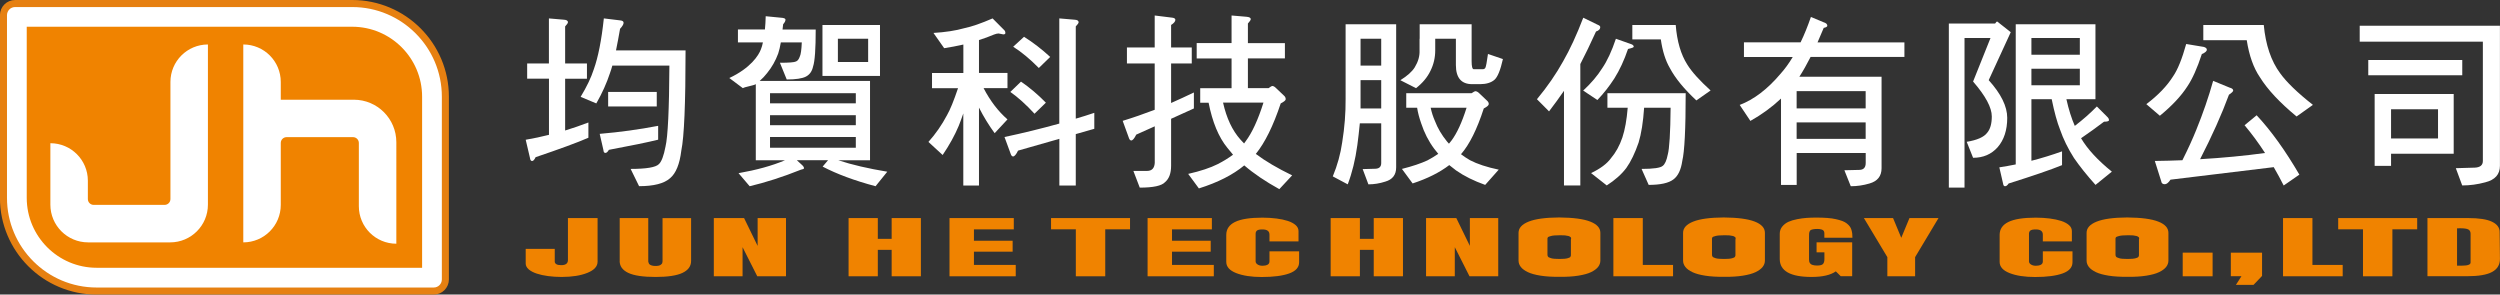
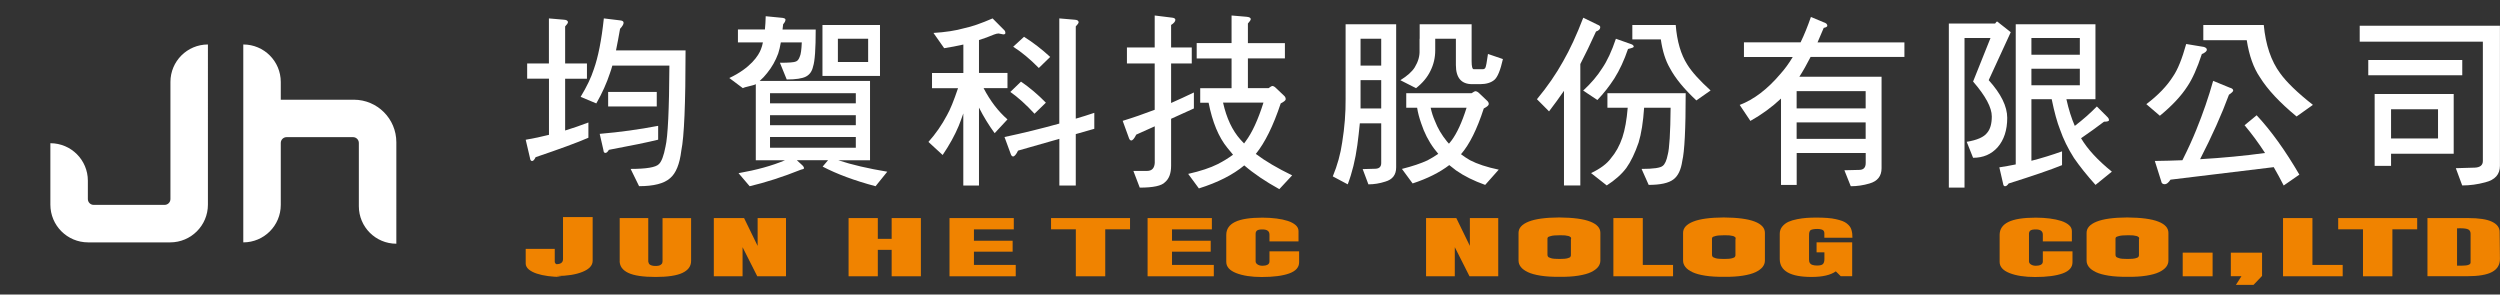
<svg xmlns="http://www.w3.org/2000/svg" id="_層_2" viewBox="0 0 411.45 48.48">
  <rect x="0" y="0" width="411.45" height="48.48" fill="#333333" stroke="none" />
  <g id="_層_1-2">
    <g>
      <g>
-         <path d="M15.91,47.9c-8.47,0-15.34-6.87-15.34-15.34V2.49C.58,1.43,1.43,.58,2.49,.58H57.96c8.47,0,15.34,6.87,15.34,15.34v30.07c0,1.06-.86,1.91-1.91,1.91H15.91Z" style="fill:#fff; stroke:#e68011; stroke-miterlimit:10; stroke-width:1.16px;" />
-         <path d="M4.4,4.4H57.96c6.35,0,11.51,5.16,11.51,11.51v28.16H15.91c-6.35,0-11.51-5.16-11.51-11.51V4.4h0Z" style="fill:#f08300;" />
        <path d="M28.05,13.49v19.27c0,.53-.43,.96-.96,.96H15.42c-.53,0-.96-.43-.96-.96v-3.02c0-3.41-2.76-6.17-6.17-6.17v10.11c0,3.43,2.78,6.21,6.21,6.21h13.51c3.43,0,6.21-2.78,6.21-6.21V7.32c-3.41,0-6.17,2.76-6.17,6.17Zm30.18,2.92h-12.02v-2.92c0-3.41-2.76-6.17-6.17-6.17V39.89c3.41,0,6.17-2.76,6.17-6.17v-10.19c0-.53,.43-.96,.96-.96h10.93c.53,0,.96,.43,.96,.96v10.41c0,3.41,2.76,6.17,6.17,6.17V23.41c0-3.87-3.13-7-7-7Z" style="fill:#fff;" />
      </g>
      <g>
        <g>
          <path d="M86.75,10.44h3.59V3.03l2.43,.21c.46,.02,.7,.16,.7,.42,0,.14-.16,.37-.46,.69v6.1h3.59v2.51h-3.59v8.52c1.29-.4,2.57-.84,3.83-1.32v2.51c-1.84,.8-4.73,1.86-8.69,3.2-.19,.42-.39,.63-.58,.63s-.31-.17-.35-.51l-.7-2.99c1.29-.22,2.57-.49,3.83-.81V12.95h-3.59v-2.51Zm12.64-7.41l2.72,.33c.35,.04,.52,.17,.52,.39,0,.24-.19,.57-.58,.99-.21,1.24-.44,2.42-.67,3.56h11.45c0,8.74-.23,14.24-.7,16.49-.27,2.23-.89,3.74-1.85,4.54-.99,.88-2.69,1.31-5.1,1.31l-1.39-2.84c2.59,0,4.13-.26,4.64-.78,.44-.4,.81-1.36,1.1-2.9,.39-1.63,.6-6.07,.64-13.32h-9.39c-.12,.42-.24,.82-.38,1.2-.54,1.65-1.29,3.33-2.26,5.02l-2.58-1.08c1-1.65,1.73-3.17,2.17-4.54,.71-1.99,1.27-4.78,1.65-8.37Zm8.93,17.69v2.27c-1.7,.42-4.41,.98-8.11,1.67-.19,.34-.39,.51-.58,.51s-.3-.16-.32-.48l-.61-2.66c3.3-.28,6.51-.72,9.62-1.32Zm-8.23-5.59h8v2.39h-8v-2.39Z" style="fill:#fff;" />
          <path d="M121.45,4.85h4.44c.07-.68,.11-1.4,.13-2.18l2.77,.27c.36,.06,.52,.17,.48,.33,0,.2-.13,.44-.38,.72-.03,.3-.07,.59-.1,.87h5.46c0,3.19-.14,5.21-.43,6.07-.17,.8-.56,1.35-1.17,1.67-.61,.32-1.67,.48-3.17,.48l-1.12-2.75c1.49,0,2.37-.07,2.64-.21,.27-.1,.48-.37,.63-.81,.17-.34,.28-1.12,.33-2.33h-3.45c-.12,.7-.26,1.3-.43,1.82-.44,1.2-1.05,2.27-1.83,3.23-.36,.46-.76,.89-1.22,1.29h18.16v13.06h-5.21c2.23,.74,4.92,1.36,8.05,1.88l-1.93,2.39c-3.44-.92-6.34-1.99-8.71-3.23l.89-1.05h-5.13l.94,.87c.15,.14,.23,.29,.23,.45,0,.1-.17,.18-.51,.24-3,1.2-5.81,2.1-8.43,2.72l-1.83-2.15c2.96-.52,5.51-1.22,7.64-2.12h-4.8V13.85c-.29,.22-1.81,.44-2.13,.66l-2.23-1.67c3.5-1.64,4.83-3.72,5.2-4.72,.14-.34,.25-.72,.33-1.14h-4.11v-2.12Zm5.28,12.16h14.12v-1.67h-14.12v1.67Zm0,3.59h14.12v-1.64h-14.12v1.64Zm14.12,3.71v-1.76h-14.12v1.76h14.12Zm-5.49-20.2h9.47V12.5h-9.47V4.11Zm7.52,6.09v-3.82h-4.98v3.82h4.98Z" style="fill:#fff;" />
          <path d="M164.34,5.51c-.2,0-.45,.06-.76,.18-.8,.34-1.62,.64-2.46,.9v5.41h4.69v2.51h-3.93c1.09,2.09,2.4,3.81,3.93,5.14l-2.11,2.27c-.94-1.27-1.8-2.68-2.58-4.21v12.82h-2.58v-11.86c-.27,.8-.53,1.48-.76,2.06-.64,1.53-1.52,3.13-2.64,4.78l-2.34-2.15c1.19-1.33,2.21-2.8,3.05-4.39,.53-.92,1.13-2.4,1.82-4.45h-4.28v-2.51h5.16V7.33c-1.05,.24-2.11,.44-3.16,.6l-1.76-2.51c1.97-.12,3.66-.38,5.07-.78,1.25-.26,2.8-.8,4.66-1.61l1.93,1.94c.12,.12,.18,.27,.18,.45,0,.16-.12,.24-.35,.24l-.76-.15Zm10.02-2.48l2.46,.21c.47,.02,.7,.16,.7,.42,0,.14-.16,.37-.47,.69v15.18c1.03-.3,2.05-.62,3.05-.96v2.63l-3.05,.87v8.46h-2.7v-7.68l-6.8,1.94c-.31,.64-.59,.96-.82,.96-.18,0-.31-.16-.41-.48l-1-2.72c3.03-.64,6.03-1.38,9.02-2.21V3.03Zm-6.33,10.4c1.43,.98,2.79,2.13,4.1,3.47l-1.87,1.82c-1.37-1.49-2.7-2.69-3.98-3.59l1.76-1.7Zm.5-7.38c1.46,.92,2.9,2.02,4.31,3.32l-1.87,1.82c-1.43-1.45-2.83-2.62-4.22-3.5l1.79-1.64Z" style="fill:#fff;" />
          <path d="M185.47,7.81h4.57V2.55l2.9,.36c.33,.04,.5,.16,.5,.36,0,.26-.23,.54-.7,.84v3.7h3.4v2.63h-3.4v6.51c1.27-.56,2.52-1.14,3.75-1.73v2.63l-3.75,1.7v7.74c0,1.23-.33,2.13-1,2.69-.55,.6-1.93,.9-4.16,.9l-1.05-2.75h2.26c.78,0,1.2-.44,1.26-1.31v-6.03l-3.05,1.37c-.31,.64-.59,.96-.82,.96-.18,0-.31-.16-.41-.48l-1-2.75c1.76-.54,3.52-1.15,5.27-1.82v-7.62h-4.57v-2.63Zm11.48-.72h5.74V2.55l2.46,.21c.47,.04,.7,.17,.7,.39,0,.14-.16,.38-.47,.72v3.23h6.09v2.51h-6.09v4.9h3.4c.33-.24,.53-.36,.59-.36,.19,0,.39,.1,.59,.3l1.38,1.31c.18,.16,.26,.35,.26,.57,0,.18-.27,.41-.82,.69-1.23,3.7-2.6,6.47-4.1,8.31,1.56,1.18,3.55,2.35,5.98,3.53l-2.11,2.27c-2.3-1.27-4.23-2.58-5.77-3.91-1.87,1.55-4.36,2.82-7.47,3.79l-1.76-2.39c2.03-.46,3.65-1,4.86-1.61,.94-.48,1.78-1,2.52-1.55-.33-.38-.64-.76-.94-1.14-1.43-1.75-2.45-4.22-3.08-7.41h-1.38v-2.39h5.16v-4.9h-5.74v-2.51Zm4.34,9.8c.57,2.55,1.52,4.58,2.87,6.09,.19,.22,.39,.43,.59,.63,.1-.12,.19-.24,.26-.36,1.05-1.39,2.03-3.51,2.93-6.36h-6.65Z" style="fill:#fff;" />
          <path d="M221.46,6.38V3.99h8.32V27.56c0,1.21-.6,1.99-1.79,2.33-.92,.3-1.85,.45-2.78,.45l-.94-2.51,2.14-.06c.61-.04,.91-.35,.91-.93v-6.54h-3.52c-.12,1.21-.25,2.41-.41,3.59-.33,2.41-.86,4.56-1.58,6.45l-2.46-1.31c.76-1.83,1.28-3.71,1.55-5.62,.39-2.41,.58-4.8,.56-7.18V6.38Zm2.46,4.42h3.4V6.38h-3.4v4.42Zm0,7.05h3.4v-4.66h-3.4v4.66Zm9.73-11.47V3.99h8.55v6.09c0,.88,.12,1.31,.35,1.31h1.49c.18,0,.31-.07,.41-.21,.12-.22,.26-.99,.44-2.3l2.46,.84c-.41,1.84-.88,2.98-1.41,3.43-.55,.46-1.33,.7-2.34,.7h-1.32c-1.78,0-2.67-1.05-2.67-3.15V6.38h-3.4v1.91c0,1.2-.26,2.32-.79,3.38-.51,1.06-1.3,2-2.37,2.84l-2.58-1.31c1.13-.7,1.92-1.4,2.37-2.12,.57-.94,.83-1.86,.79-2.78v-1.91Zm-2.23,8.96h10.78c.33-.22,.53-.33,.59-.33,.2,0,.39,.09,.59,.27l1.38,1.31c.18,.16,.26,.34,.26,.54s-.27,.44-.82,.72c-1.11,3.43-2.36,5.94-3.75,7.53,.47,.36,.97,.69,1.49,.99,1.19,.62,2.76,1.14,4.72,1.55l-2.23,2.51c-1.86-.66-3.46-1.45-4.8-2.39-.37-.3-.74-.59-1.11-.87-1.58,1.21-3.59,2.22-6.03,3.02l-1.76-2.39c1.74-.44,3.13-.91,4.19-1.4,.64-.34,1.24-.7,1.79-1.08-.23-.28-.46-.56-.67-.84-.92-1.23-1.63-2.63-2.14-4.18-.31-.88-.54-1.73-.67-2.57h-1.79v-2.39Zm4.04,2.39c.16,.76,.39,1.48,.7,2.18,.45,1.18,1.11,2.3,1.99,3.38,.12,.12,.22,.24,.32,.36,.16-.18,.29-.35,.41-.51,.9-1.2,1.73-3,2.49-5.41h-5.92Z" style="fill:#fff;" />
          <path d="M260.56,2.91l2.4,1.17c.27,.1,.41,.23,.41,.39,0,.32-.23,.56-.7,.72-.92,2.03-1.78,3.81-2.58,5.35V30.52h-2.69V14.95c-.74,1.08-1.56,2.2-2.46,3.38l-1.99-2c1.72-2.07,3.15-4.15,4.31-6.24,1.11-1.93,2.22-4.32,3.31-7.17Zm5.39,3.47l2.55,.9c.25,.1,.38,.24,.38,.42,0,.1-.31,.22-.94,.36-.63,1.85-1.38,3.48-2.26,4.87-.82,1.27-1.75,2.45-2.78,3.53l-2.34-1.55c1.31-1.21,2.35-2.44,3.13-3.68,.82-1.2,1.57-2.81,2.25-4.84Zm-1.41,8.96h12.89c0,5.9-.19,9.61-.56,11.14-.21,1.47-.7,2.49-1.46,3.05-.78,.6-2.14,.9-4.07,.9l-1.17-2.63c1.97,0,3.13-.17,3.49-.51,.35-.26,.63-.88,.82-1.85,.27-.98,.43-3.55,.47-7.71h-4.36c-.16,2.37-.46,4.28-.91,5.74-.59,1.71-1.26,3.11-2.02,4.18-.78,1.04-1.86,1.99-3.22,2.87l-2.58-2.03c1.5-.72,2.59-1.52,3.25-2.42,.8-.94,1.44-2.08,1.9-3.44,.43-1.29,.72-2.93,.88-4.9h-3.34v-2.39Zm4.1-11.23h7.15c.21,2.69,.85,4.86,1.9,6.51,.74,1.2,2.02,2.62,3.84,4.27l-2.34,1.64c-2.01-1.87-3.47-3.64-4.36-5.32-.72-1.23-1.22-2.81-1.49-4.72h-4.69v-2.39Z" style="fill:#fff;" />
          <path d="M287.02,6.97h9.32c.61-1.25,1.17-2.65,1.7-4.18l2.08,.87c.41,.12,.62,.31,.62,.57,0,.16-.2,.28-.59,.36-.35,.84-.69,1.63-1.02,2.39h14.3v2.39h-15.44c-.63,1.23-1.24,2.32-1.85,3.26h13.53v15.06c0,1.29-.66,2.13-1.99,2.51-1.02,.3-2.04,.45-3.08,.45l-1.05-2.63,2.49-.06c.68-.02,1.02-.4,1.02-1.14v-1.64h-11.36v5.26h-2.58v-14.22c-1.47,1.39-3.15,2.62-5.04,3.68l-1.76-2.63c2.32-.88,4.55-2.57,6.68-5.08,.72-.8,1.41-1.73,2.05-2.81h-8.03v-2.39Zm8.67,10.87h11.36v-2.84h-11.36v2.84Zm0,5.02h11.36v-2.72h-11.36v2.72Z" style="fill:#fff;" />
          <path d="M328.7,3.54l2.23,1.76-3.63,7.89c2.03,2.25,3.05,4.32,3.05,6.21,0,2.01-.53,3.63-1.58,4.84-1.04,1.16-2.38,1.73-4.04,1.73l-1.05-2.63c1.72-.28,2.84-.78,3.37-1.49,.51-.6,.76-1.49,.76-2.69,0-1.45-1.02-3.37-3.08-5.74l2.87-7.17h-4.28V30.88h-2.58V3.87h7.62c.14-.22,.25-.33,.35-.33Zm3.05,.45h13.12v12.34h-4.78c.37,1.67,.83,3.14,1.38,4.39,1.37-1.05,2.58-2.12,3.63-3.2l1.82,1.82c.12,.14,.18,.28,.18,.42,0,.18-.27,.27-.82,.27-1.21,.92-2.47,1.82-3.78,2.72,1.06,1.79,2.74,3.62,5.07,5.5l-2.69,2.18c-1.43-1.59-2.61-3.07-3.54-4.42-1-1.57-1.76-3.13-2.29-4.66-.49-1.23-.95-2.91-1.38-5.02h-3.34v10.13c1.72-.44,3.4-.96,5.04-1.55v2.27c-1.86,.76-4.79,1.76-8.79,3.02-.2,.3-.39,.45-.59,.45-.18,0-.28-.14-.32-.42l-.62-2.69c.92-.14,1.82-.3,2.7-.48V3.99Zm2.58,5.02h7.97v-2.75h-7.97v2.75Zm0,5.02h7.97v-2.72h-7.97v2.72Z" style="fill:#fff;" />
          <path d="M359.8,7.24l2.9,.48c.33,.1,.5,.25,.5,.45,0,.26-.27,.5-.82,.72-.76,2.33-1.56,4.11-2.4,5.35-1,1.55-2.5,3.16-4.51,4.81l-2.23-1.91c1.93-1.45,3.41-2.99,4.42-4.6,.76-1.11,1.47-2.88,2.14-5.29Zm4.45,6.07l2.7,1.11c.39,.1,.59,.26,.59,.48,0,.14-.23,.37-.7,.69-1.19,3.23-2.77,6.76-4.75,10.61,3.75-.22,7.31-.56,10.69-1.02-1.07-1.65-2.2-3.18-3.37-4.57l1.99-1.64c2.38,2.55,4.72,5.81,7.03,9.77l-2.58,1.79c-.53-1.04-1.07-2.04-1.64-3.02l-16.99,2.06c-.33,.5-.64,.75-.94,.75-.35,0-.55-.17-.59-.51l-1.05-3.32c1.54-.02,3.06-.06,4.54-.12,.92-1.83,1.68-3.5,2.28-4.99,1.11-2.73,2.04-5.42,2.78-8.07Zm-1.64-9.2h9.96c.31,3.29,1.21,5.94,2.7,7.95,1.04,1.45,2.83,3.19,5.39,5.2l-2.69,1.91c-2.75-2.27-4.77-4.42-6.03-6.45-1.06-1.55-1.78-3.59-2.17-6.1h-7.15v-2.51Z" style="fill:#fff;" />
          <path d="M388.36,4.23h23.08V27.29c0,1.41-.81,2.32-2.43,2.72-1.25,.34-2.51,.51-3.78,.51l-1.05-2.84,3.13-.09c.88-.04,1.32-.41,1.32-1.1V6.86h-20.27v-2.63Zm1.41,5.65h15.47v2.51h-15.47v-2.51Zm1.05,5.59h13.01v9.83h-10.31v2h-2.7V15.46Zm2.7,7.32h7.73v-4.81h-7.73v4.81Z" style="fill:#fff;" />
        </g>
        <g>
-           <path d="M92.43,45.58c-.77,0-1.51-.05-2.21-.14s-1.33-.23-1.88-.41c-.55-.18-1-.42-1.33-.7-.33-.29-.49-.61-.49-.96v-2.41h4.78v2.1c0,.17,.09,.31,.26,.42s.44,.16,.81,.16c.73,0,1.1-.28,1.1-.84,0-.04,0-.1,0-.17s0-.12,0-.14v-6.6h4.88v7.18c0,.77-.55,1.38-1.66,1.83-1.11,.45-2.53,.68-4.25,.68Z" style="fill:#f08300;" />
+           <path d="M92.43,45.58c-.77,0-1.51-.05-2.21-.14s-1.33-.23-1.88-.41c-.55-.18-1-.42-1.33-.7-.33-.29-.49-.61-.49-.96v-2.41h4.78v2.1c0,.17,.09,.31,.26,.42c.73,0,1.1-.28,1.1-.84,0-.04,0-.1,0-.17s0-.12,0-.14v-6.6h4.88v7.18c0,.77-.55,1.38-1.66,1.83-1.11,.45-2.53,.68-4.25,.68Z" style="fill:#f08300;" />
          <path d="M101.99,42.93v-7.04h4.7v6.9c0,.1,0,.19,0,.25,0,.06,.03,.14,.07,.25,.04,.1,.1,.19,.18,.25,.08,.06,.19,.11,.35,.16,.16,.05,.35,.07,.58,.07,.19,0,.36-.01,.5-.04s.25-.07,.34-.13c.08-.06,.15-.11,.2-.17,.05-.05,.08-.13,.1-.22,.02-.09,.03-.16,.03-.21s0-.12,0-.2v-6.9h4.7v7.04c0,.87-.47,1.52-1.42,1.97-.95,.45-2.43,.67-4.43,.67-2.04,0-3.54-.22-4.49-.67-.95-.45-1.42-1.11-1.42-1.97Z" style="fill:#f08300;" />
          <path d="M129.36,35.89v9.58h-4.73l-2.42-4.79v4.79h-4.73v-9.58h4.98l2.23,4.58v-4.58h4.67Z" style="fill:#f08300;" />
          <path d="M144.47,41.12v4.35h-4.81v-9.58h4.81v3.42h2.28v-3.42h4.81v9.58h-4.81v-4.35h-2.28Z" style="fill:#f08300;" />
          <path d="M156.27,45.47v-9.58h10.58v1.86h-6.56v1.87h6.37v1.8h-6.37v2.18h6.88v1.87h-10.9Z" style="fill:#f08300;" />
          <path d="M172.99,35.89h12.99v1.85h-4.08v7.73h-4.84v-7.73h-4.08v-1.85Z" style="fill:#f08300;" />
          <path d="M188.87,45.47v-9.58h10.58v1.86h-6.56v1.87h6.37v1.8h-6.37v2.18h6.88v1.87h-10.9Z" style="fill:#f08300;" />
          <path d="M213.81,41.35v1.81c0,.83-.54,1.45-1.62,1.84s-2.59,.59-4.54,.59c-1.72,0-3.12-.22-4.21-.65-1.08-.43-1.62-1.04-1.62-1.84v-4.44c0-.95,.48-1.66,1.44-2.13s2.46-.71,4.5-.71c.83,0,1.6,.05,2.31,.14,.71,.09,1.33,.22,1.88,.4s.97,.41,1.29,.69,.47,.62,.47,.99v1.69h-4.78v-1.11c0-.57-.38-.86-1.15-.86-.46,0-.76,.06-.91,.19-.15,.13-.22,.3-.22,.53v4.53c0,.2,.1,.37,.31,.51s.48,.22,.82,.22c.31,0,.58-.05,.81-.16s.34-.3,.34-.57v-1.65h4.89Z" style="fill:#f08300;" />
-           <path d="M223.81,41.12v4.35h-4.81v-9.58h4.81v3.42h2.28v-3.42h4.81v9.58h-4.81v-4.35h-2.28Z" style="fill:#f08300;" />
          <path d="M246.58,35.89v9.58h-4.73l-2.42-4.79v4.79h-4.73v-9.58h4.98l2.23,4.58v-4.58h4.67Z" style="fill:#f08300;" />
          <path d="M265.53,45.47v-9.58h4.84v7.71h4.98v1.87h-9.81Z" style="fill:#f08300;" />
          <path d="M302.96,45.47l-.82-.81c-.86,.61-2.19,.92-3.99,.92-3.49,0-5.24-.99-5.24-2.96v-4.15c0-.45,.14-.85,.41-1.18s.61-.6,1.01-.78,.89-.33,1.46-.44c.58-.11,1.1-.18,1.57-.21,.47-.03,.98-.05,1.53-.05,.68,0,1.29,.02,1.84,.06,.55,.04,1.02,.11,1.42,.2,.4,.09,.75,.19,1.05,.3,.3,.11,.55,.25,.75,.41,.2,.16,.36,.32,.48,.48,.12,.16,.22,.35,.28,.57s.11,.43,.13,.62c.02,.19,.03,.42,.03,.68h-4.62v-.76c0-.15-.04-.28-.11-.38-.07-.1-.18-.17-.31-.21s-.25-.07-.36-.08c-.11-.01-.23-.02-.37-.02-.27,0-.5,.02-.67,.05s-.3,.07-.4,.12c-.1,.05-.17,.14-.21,.26-.05,.13-.07,.25-.08,.36s-.01,.29-.01,.53v3.7c0,.14,.01,.26,.03,.35,.02,.1,.08,.2,.16,.31,.08,.11,.22,.2,.41,.25,.19,.06,.43,.09,.72,.09,.49,0,.81-.08,.97-.25,.16-.17,.24-.44,.24-.81v-1.11h-1.29v-1.65h5.86v5.58h-1.88Z" style="fill:#f08300;" />
-           <path d="M315.18,45.47h-4.56v-3.15l-3.86-6.43h4.8l1.35,3.25,1.35-3.25h4.78l-3.85,6.43v3.15Z" style="fill:#f08300;" />
          <path d="M341.09,41.35v1.81c0,.83-.54,1.45-1.62,1.84s-2.59,.59-4.54,.59c-1.72,0-3.12-.22-4.21-.65-1.08-.43-1.62-1.04-1.62-1.84v-4.44c0-.95,.48-1.66,1.44-2.13s2.46-.71,4.5-.71c.83,0,1.6,.05,2.31,.14,.71,.09,1.33,.22,1.88,.4s.97,.41,1.29,.69,.47,.62,.47,.99v1.69h-4.78v-1.11c0-.57-.38-.86-1.15-.86-.46,0-.76,.06-.91,.19-.15,.13-.22,.3-.22,.53v4.53c0,.2,.1,.37,.31,.51s.48,.22,.82,.22c.31,0,.58-.05,.81-.16s.34-.3,.34-.57v-1.65h4.89Z" style="fill:#f08300;" />
          <path d="M359.23,45.47v-3.89h4.92v3.89h-4.92Z" style="fill:#f08300;" />
          <path d="M367.15,45.47v-3.89h5.14v3.83l-1.4,1.47h-2.9l.91-1.42h-1.75Z" style="fill:#f08300;" />
          <path d="M375.74,45.47v-9.58h4.84v7.71h4.98v1.87h-9.81Z" style="fill:#f08300;" />
          <path d="M384.83,35.89h12.99v1.85h-4.08v7.73h-4.84v-7.73h-4.08v-1.85Z" style="fill:#f08300;" />
          <path d="M399.51,45.47v-9.58h6.67c1.81,0,3.12,.2,3.95,.6s1.25,.95,1.26,1.66l.05,4.47c0,.96-.43,1.67-1.29,2.14-.86,.47-2.24,.7-4.14,.7h-6.5Zm4.87-7.88v6.13s.08,0,.17,0c.05,0,.16,0,.31,0s.27,0,.36,0c.93,0,1.39-.17,1.39-.51v-4.73c0-.35-.13-.59-.38-.72-.25-.13-.69-.19-1.31-.19-.1,0-.28,0-.54,.01Z" style="fill:#f08300;" />
          <path d="M261.72,36.47c-1.11-.44-2.82-.66-5.11-.68-2.23,.01-3.91,.24-5.02,.68-1.11,.44-1.67,1.06-1.67,1.85v4.56c0,.39,.13,.74,.38,1.06,.25,.32,.64,.6,1.16,.85,.52,.25,1.22,.44,2.1,.58,.88,.14,1.93,.2,3.14,.19,1.15,.01,2.16-.05,3.05-.19,.88-.14,1.58-.33,2.1-.58s.9-.53,1.16-.85c.25-.32,.38-.67,.38-1.06v-4.56c0-.8-.56-1.42-1.67-1.85Zm-3.17,2.89s-.01,.08-.01,.09v2.52c0,.06,0,.1-.01,.13,0,.03-.03,.08-.06,.14s-.08,.11-.16,.15c-.08,.04-.18,.07-.31,.11-.13,.04-.31,.07-.54,.09-.22,.02-.49,.03-.78,.03-.33,0-.61-.01-.85-.03s-.43-.05-.57-.1c-.14-.04-.25-.09-.34-.13-.08-.04-.14-.09-.17-.16-.03-.07-.05-.11-.06-.15,0-.03-.01-.08-.01-.14v-2.68s.02-.07,.05-.14c.03-.06,.09-.11,.19-.14,.09-.03,.21-.07,.35-.11,.14-.04,.33-.07,.57-.09,.24-.02,.52-.03,.85-.03,.23,0,.44,0,.63,.01,.19,0,.34,.02,.47,.05s.23,.04,.33,.06c.09,.02,.17,.05,.22,.09,.05,.04,.1,.07,.14,.09,.04,.02,.06,.06,.07,.1,0,.05,.02,.08,.02,.1,0,.02,0,.06,0,.1Z" style="fill:#f08300;" />
          <path d="M288.8,36.47c-1.11-.44-2.82-.66-5.11-.68-2.23,.01-3.91,.24-5.02,.68-1.11,.44-1.67,1.06-1.67,1.85v4.56c0,.39,.13,.74,.38,1.06,.25,.32,.64,.6,1.16,.85,.52,.25,1.22,.44,2.1,.58,.88,.14,1.93,.2,3.14,.19,1.15,.01,2.16-.05,3.05-.19,.88-.14,1.58-.33,2.1-.58,.52-.25,.9-.53,1.16-.85,.25-.32,.38-.67,.38-1.06v-4.56c0-.8-.56-1.42-1.67-1.85Zm-3.17,2.89s-.01,.08-.01,.09v2.52c0,.06,0,.1-.01,.13,0,.03-.03,.08-.06,.14s-.08,.11-.16,.15c-.08,.04-.18,.07-.31,.11-.13,.04-.31,.07-.54,.09-.22,.02-.49,.03-.78,.03-.33,0-.61-.01-.85-.03s-.43-.05-.57-.1c-.14-.04-.25-.09-.34-.13-.08-.04-.14-.09-.17-.16-.03-.07-.05-.11-.06-.15,0-.03-.01-.08-.01-.14v-2.68s.02-.07,.05-.14c.03-.06,.09-.11,.19-.14,.09-.03,.21-.07,.35-.11,.14-.04,.33-.07,.57-.09,.24-.02,.52-.03,.85-.03,.23,0,.44,0,.63,.01,.19,0,.34,.02,.47,.05s.23,.04,.33,.06c.09,.02,.17,.05,.22,.09,.05,.04,.1,.07,.14,.09,.04,.02,.06,.06,.07,.1,0,.05,.02,.08,.02,.1,0,.02,0,.06,0,.1Z" style="fill:#f08300;" />
          <path d="M355.21,36.47c-1.11-.44-2.82-.66-5.11-.68-2.23,.01-3.91,.24-5.02,.68-1.11,.44-1.67,1.06-1.67,1.85v4.56c0,.39,.13,.74,.38,1.06,.25,.32,.64,.6,1.16,.85,.52,.25,1.22,.44,2.1,.58,.88,.14,1.93,.2,3.14,.19,1.15,.01,2.16-.05,3.05-.19,.88-.14,1.58-.33,2.1-.58,.52-.25,.9-.53,1.16-.85,.25-.32,.38-.67,.38-1.06v-4.56c0-.8-.56-1.42-1.67-1.85Zm-3.17,2.89s-.01,.08-.01,.09v2.52c0,.06,0,.1-.01,.13,0,.03-.03,.08-.06,.14s-.08,.11-.16,.15c-.08,.04-.18,.07-.31,.11-.13,.04-.31,.07-.54,.09-.22,.02-.49,.03-.78,.03-.33,0-.61-.01-.85-.03s-.43-.05-.57-.1c-.14-.04-.25-.09-.34-.13-.08-.04-.14-.09-.17-.16-.03-.07-.05-.11-.06-.15,0-.03-.01-.08-.01-.14v-2.68s.02-.07,.05-.14c.03-.06,.09-.11,.19-.14,.09-.03,.21-.07,.35-.11,.14-.04,.33-.07,.57-.09,.24-.02,.52-.03,.85-.03,.23,0,.44,0,.63,.01,.19,0,.34,.02,.47,.05s.23,.04,.33,.06c.09,.02,.17,.05,.22,.09,.05,.04,.1,.07,.14,.09,.04,.02,.06,.06,.07,.1,0,.05,.02,.08,.02,.1,0,.02,0,.06,0,.1Z" style="fill:#f08300;" />
        </g>
      </g>
    </g>
  </g>
</svg>